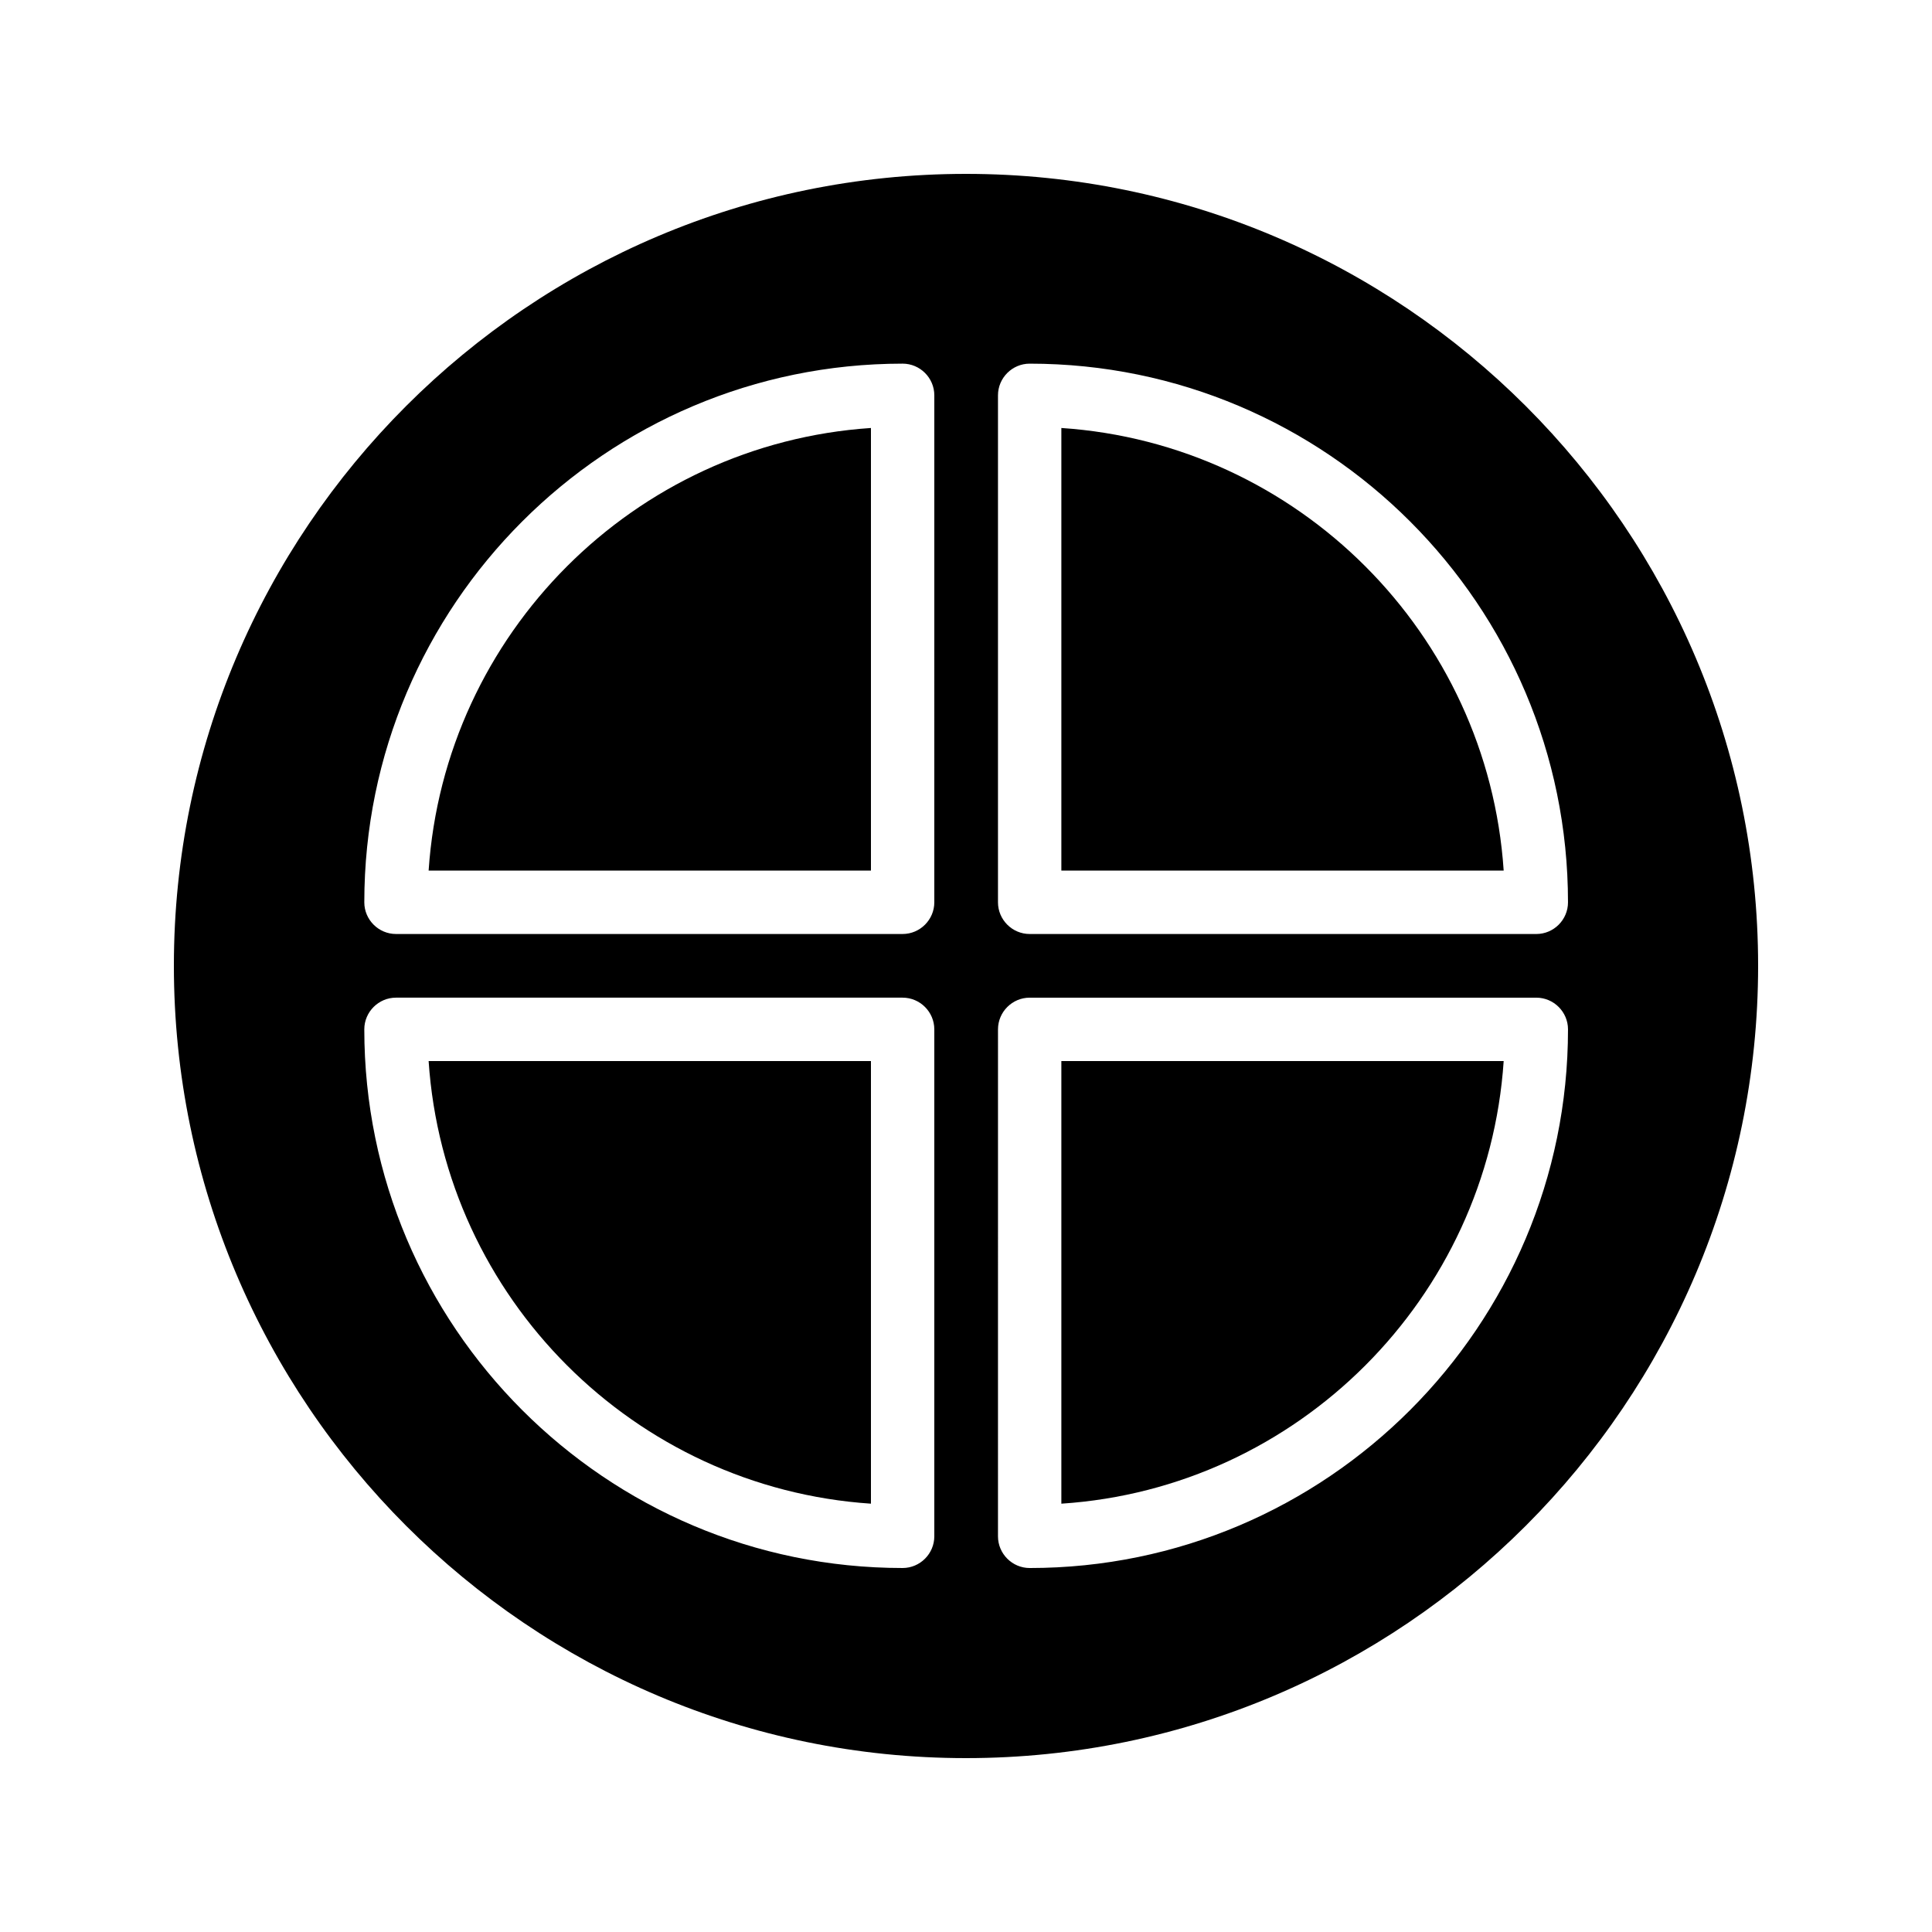
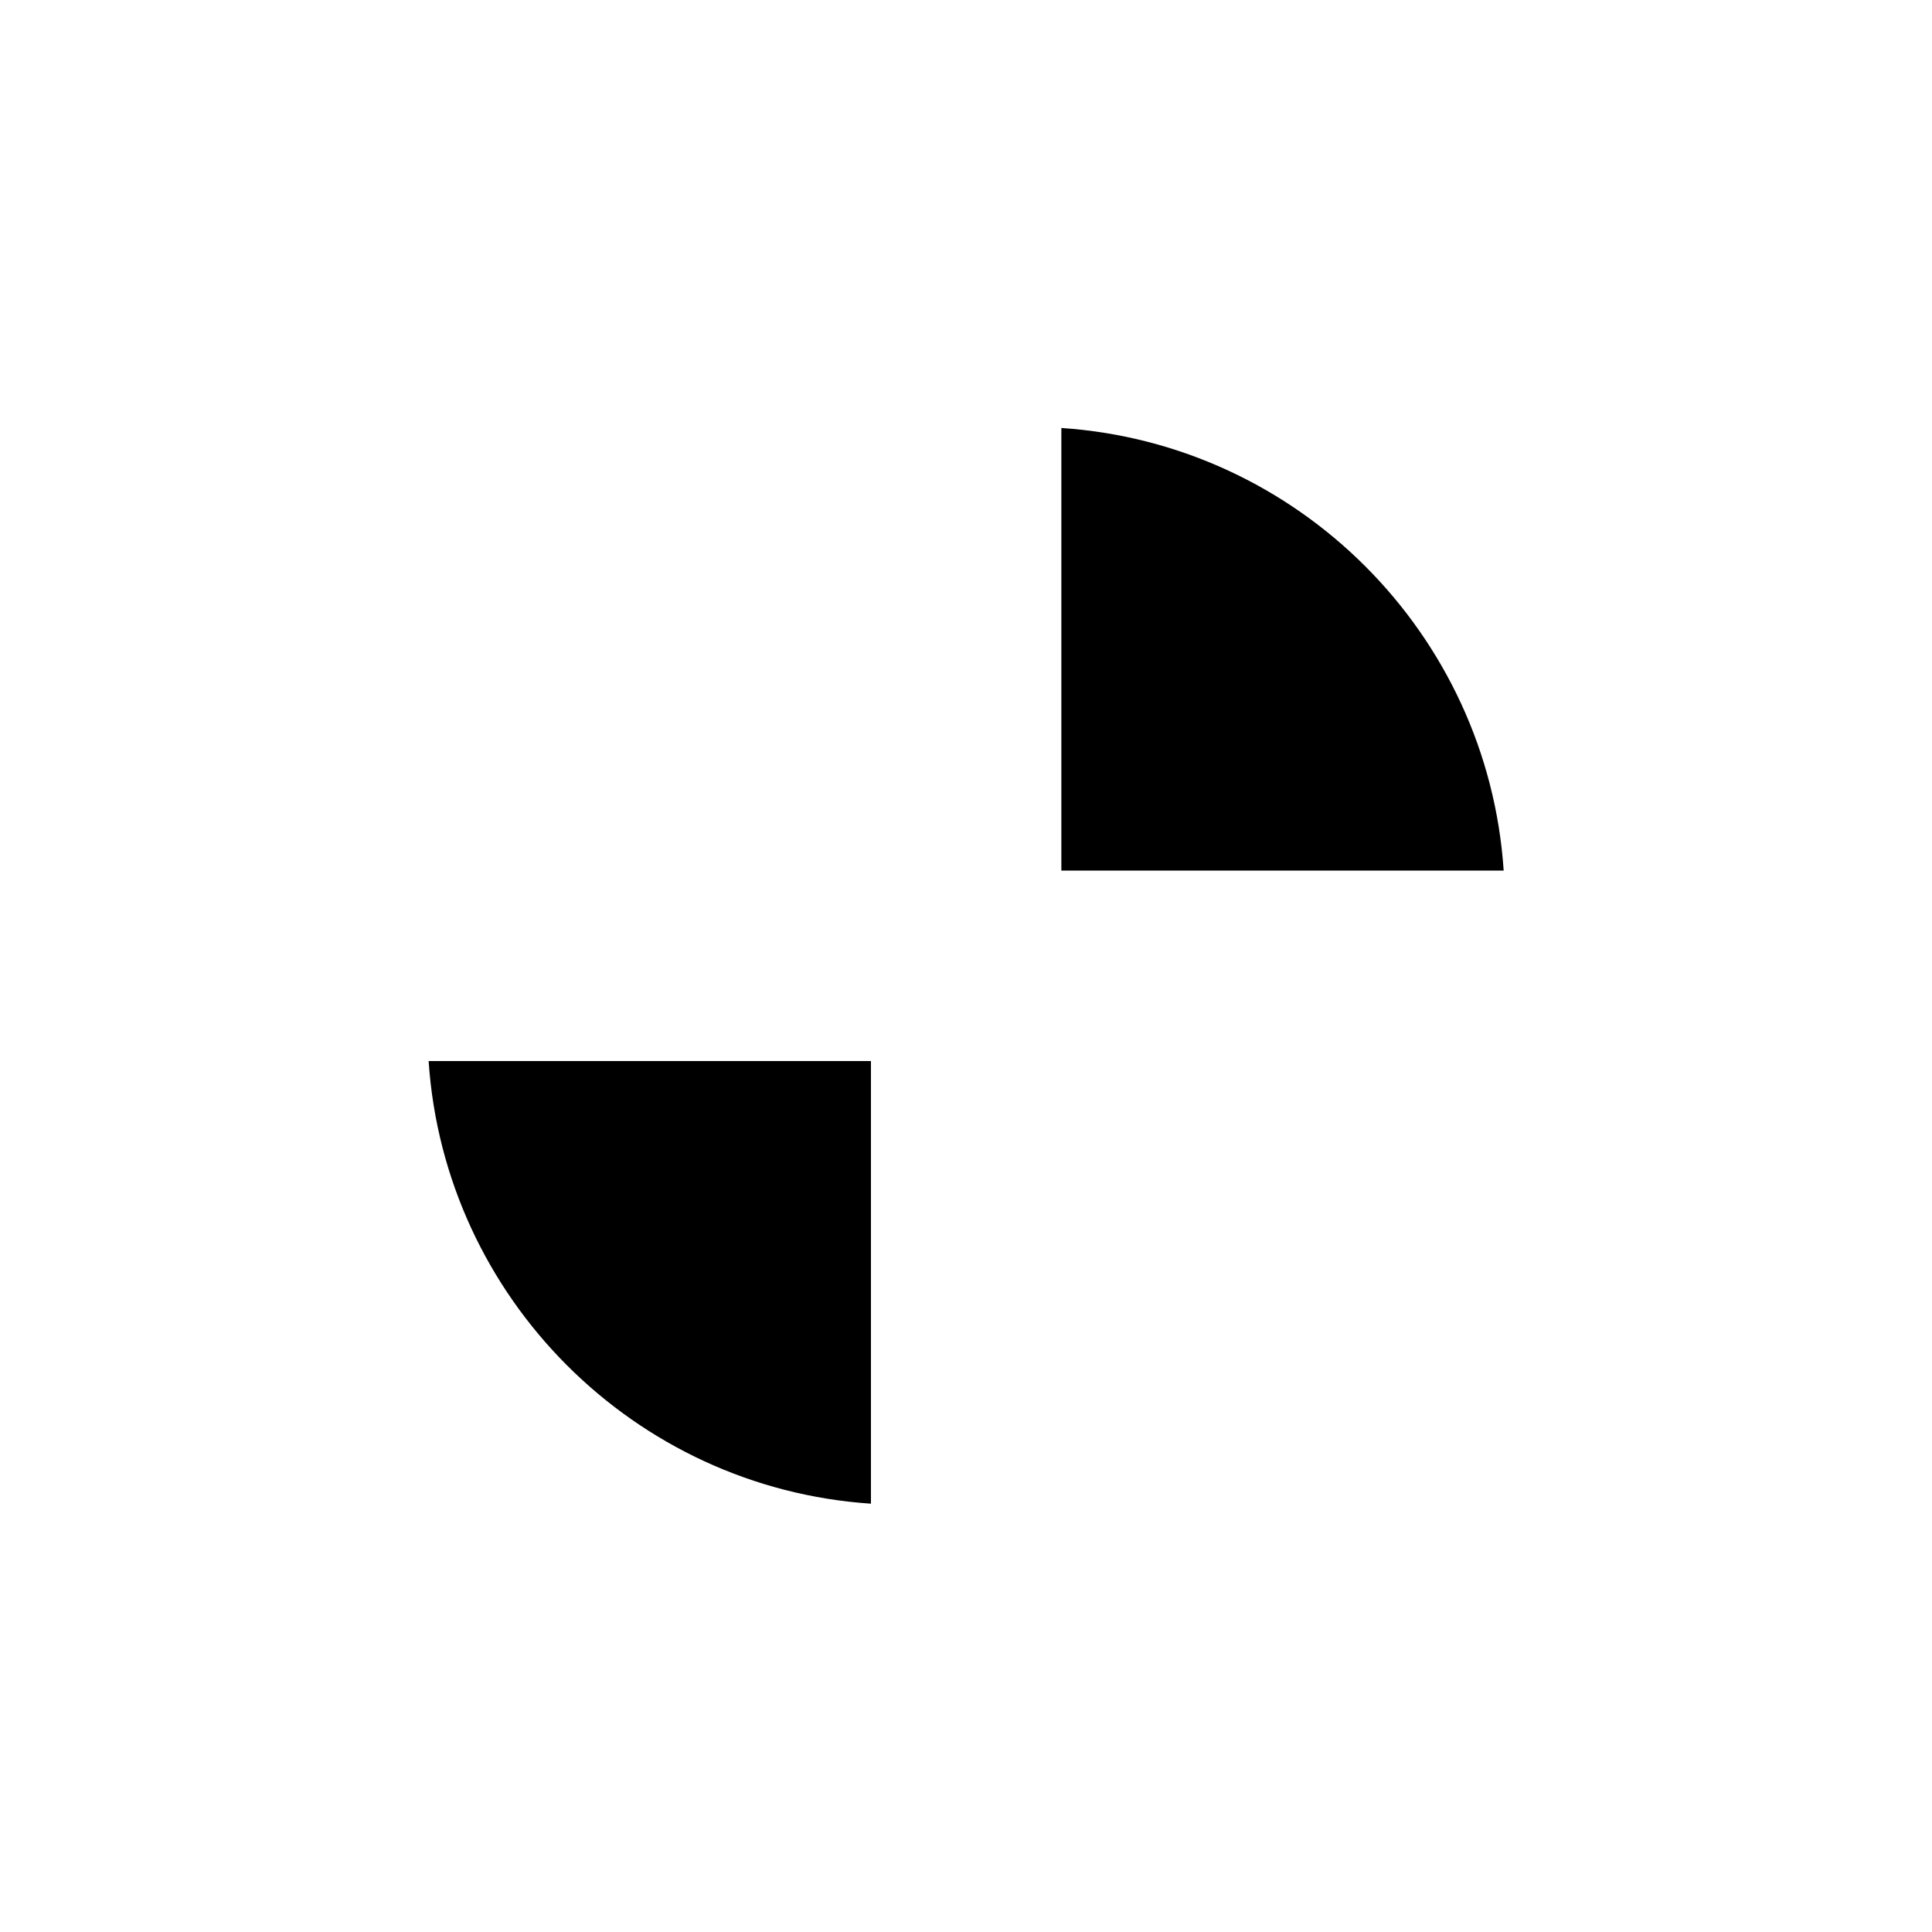
<svg xmlns="http://www.w3.org/2000/svg" fill="#000000" width="800px" height="800px" version="1.1" viewBox="144 144 512 512">
  <g>
-     <path d="m257.59 374.72h117.22v-117.3c-62.727 4.195-113.02 54.492-117.22 117.3z" />
    <path d="m425.27 257.42v117.3h117.22c-4.199-62.812-54.496-113.11-117.22-117.3z" />
    <path d="m374.81 542.49v-117.3h-117.22c4.195 62.809 54.492 113.11 117.22 117.3z" />
-     <path d="m425.27 542.49c62.723-4.113 113.02-54.496 117.22-117.3h-117.22z" />
-     <path d="m400 190.08c-115.79 0-209.92 94.129-209.92 209.84 0 115.79 94.129 210 209.92 210 115.71 0 209.92-94.211 209.92-210-0.004-115.71-94.215-209.84-209.92-209.84zm-8.398 361.06c0 4.617-3.777 8.398-8.398 8.398-78.68 0-142.66-64.066-142.66-142.75 0-4.617 3.777-8.398 8.398-8.398h134.26c4.617 0 8.398 3.777 8.398 8.398zm0-168.02c0 4.617-3.777 8.398-8.398 8.398h-134.26c-4.617 0-8.398-3.777-8.398-8.398 0-78.762 63.984-142.75 142.66-142.75 4.617 0 8.398 3.777 8.398 8.398zm25.273 176.42c-4.617 0-8.398-3.777-8.398-8.398l0.004-134.35c0-4.617 3.777-8.398 8.398-8.398h134.26c4.617 0 8.398 3.777 8.398 8.398 0 78.676-63.984 142.75-142.66 142.75zm134.27-168.02h-134.27c-4.617 0-8.398-3.777-8.398-8.398v-134.35c0-4.617 3.777-8.398 8.398-8.398 78.68 0 142.66 63.984 142.66 142.75 0.004 4.617-3.777 8.398-8.395 8.398z" />
  </g>
</svg>